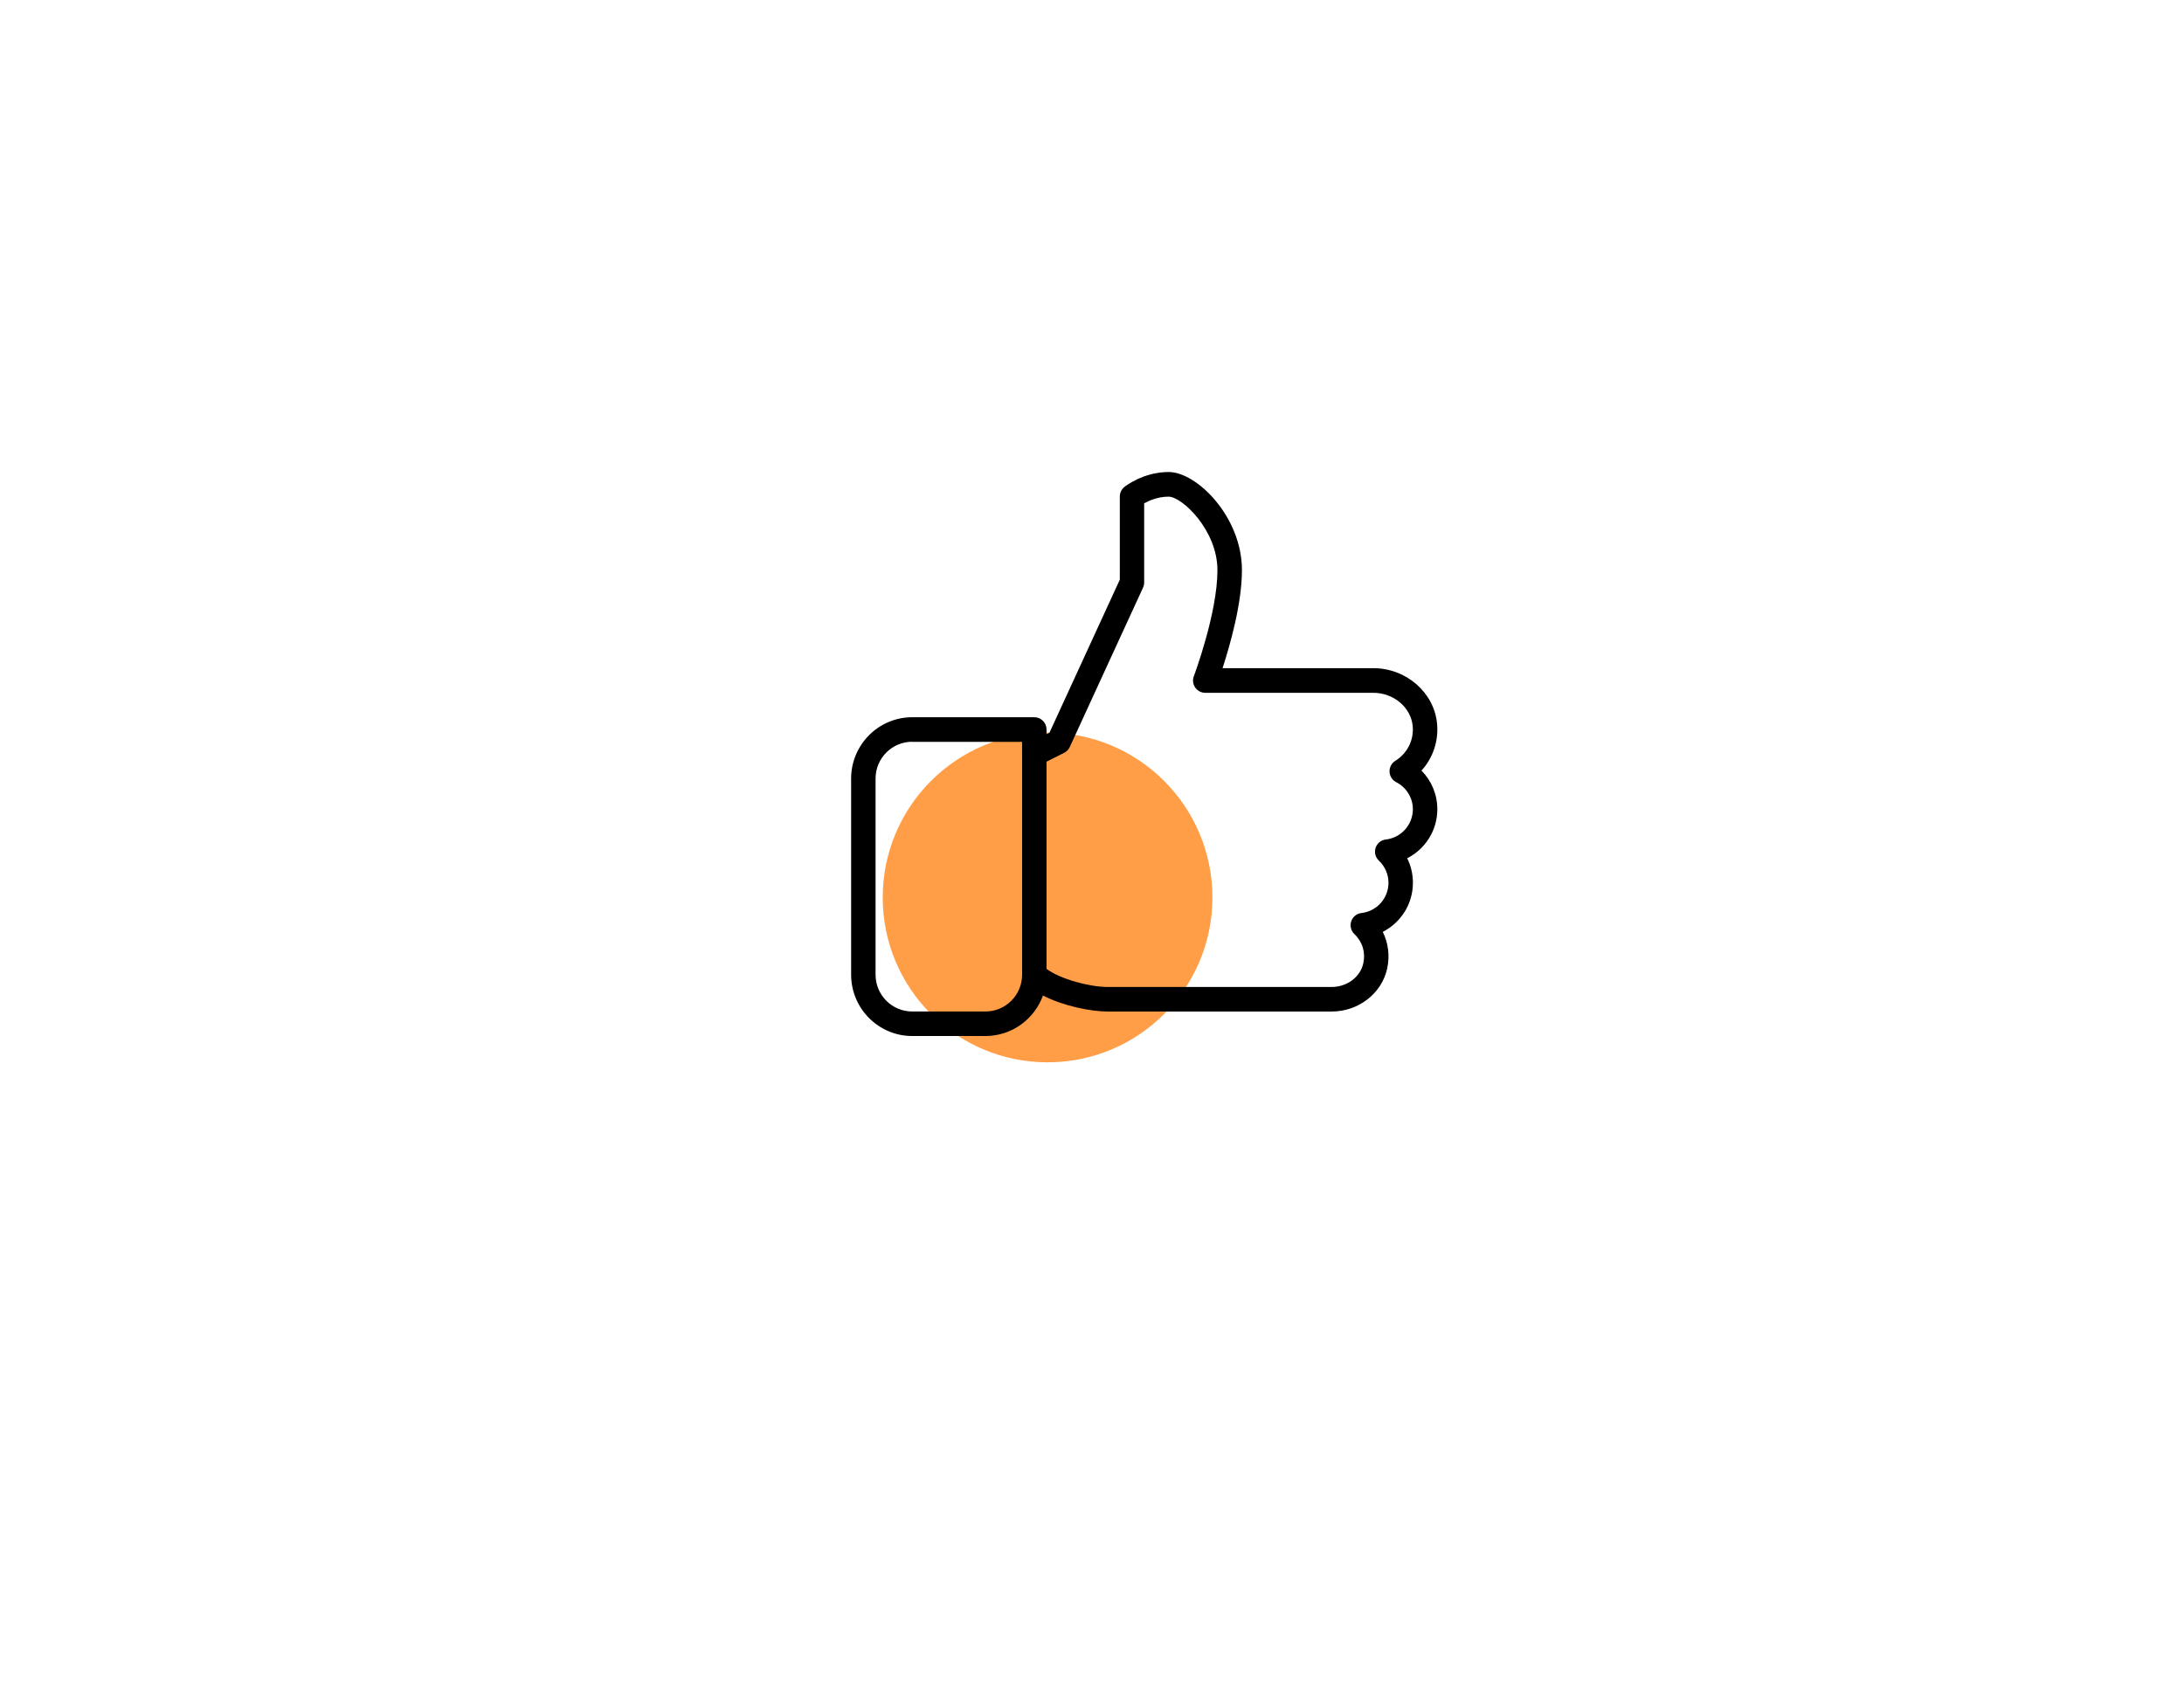
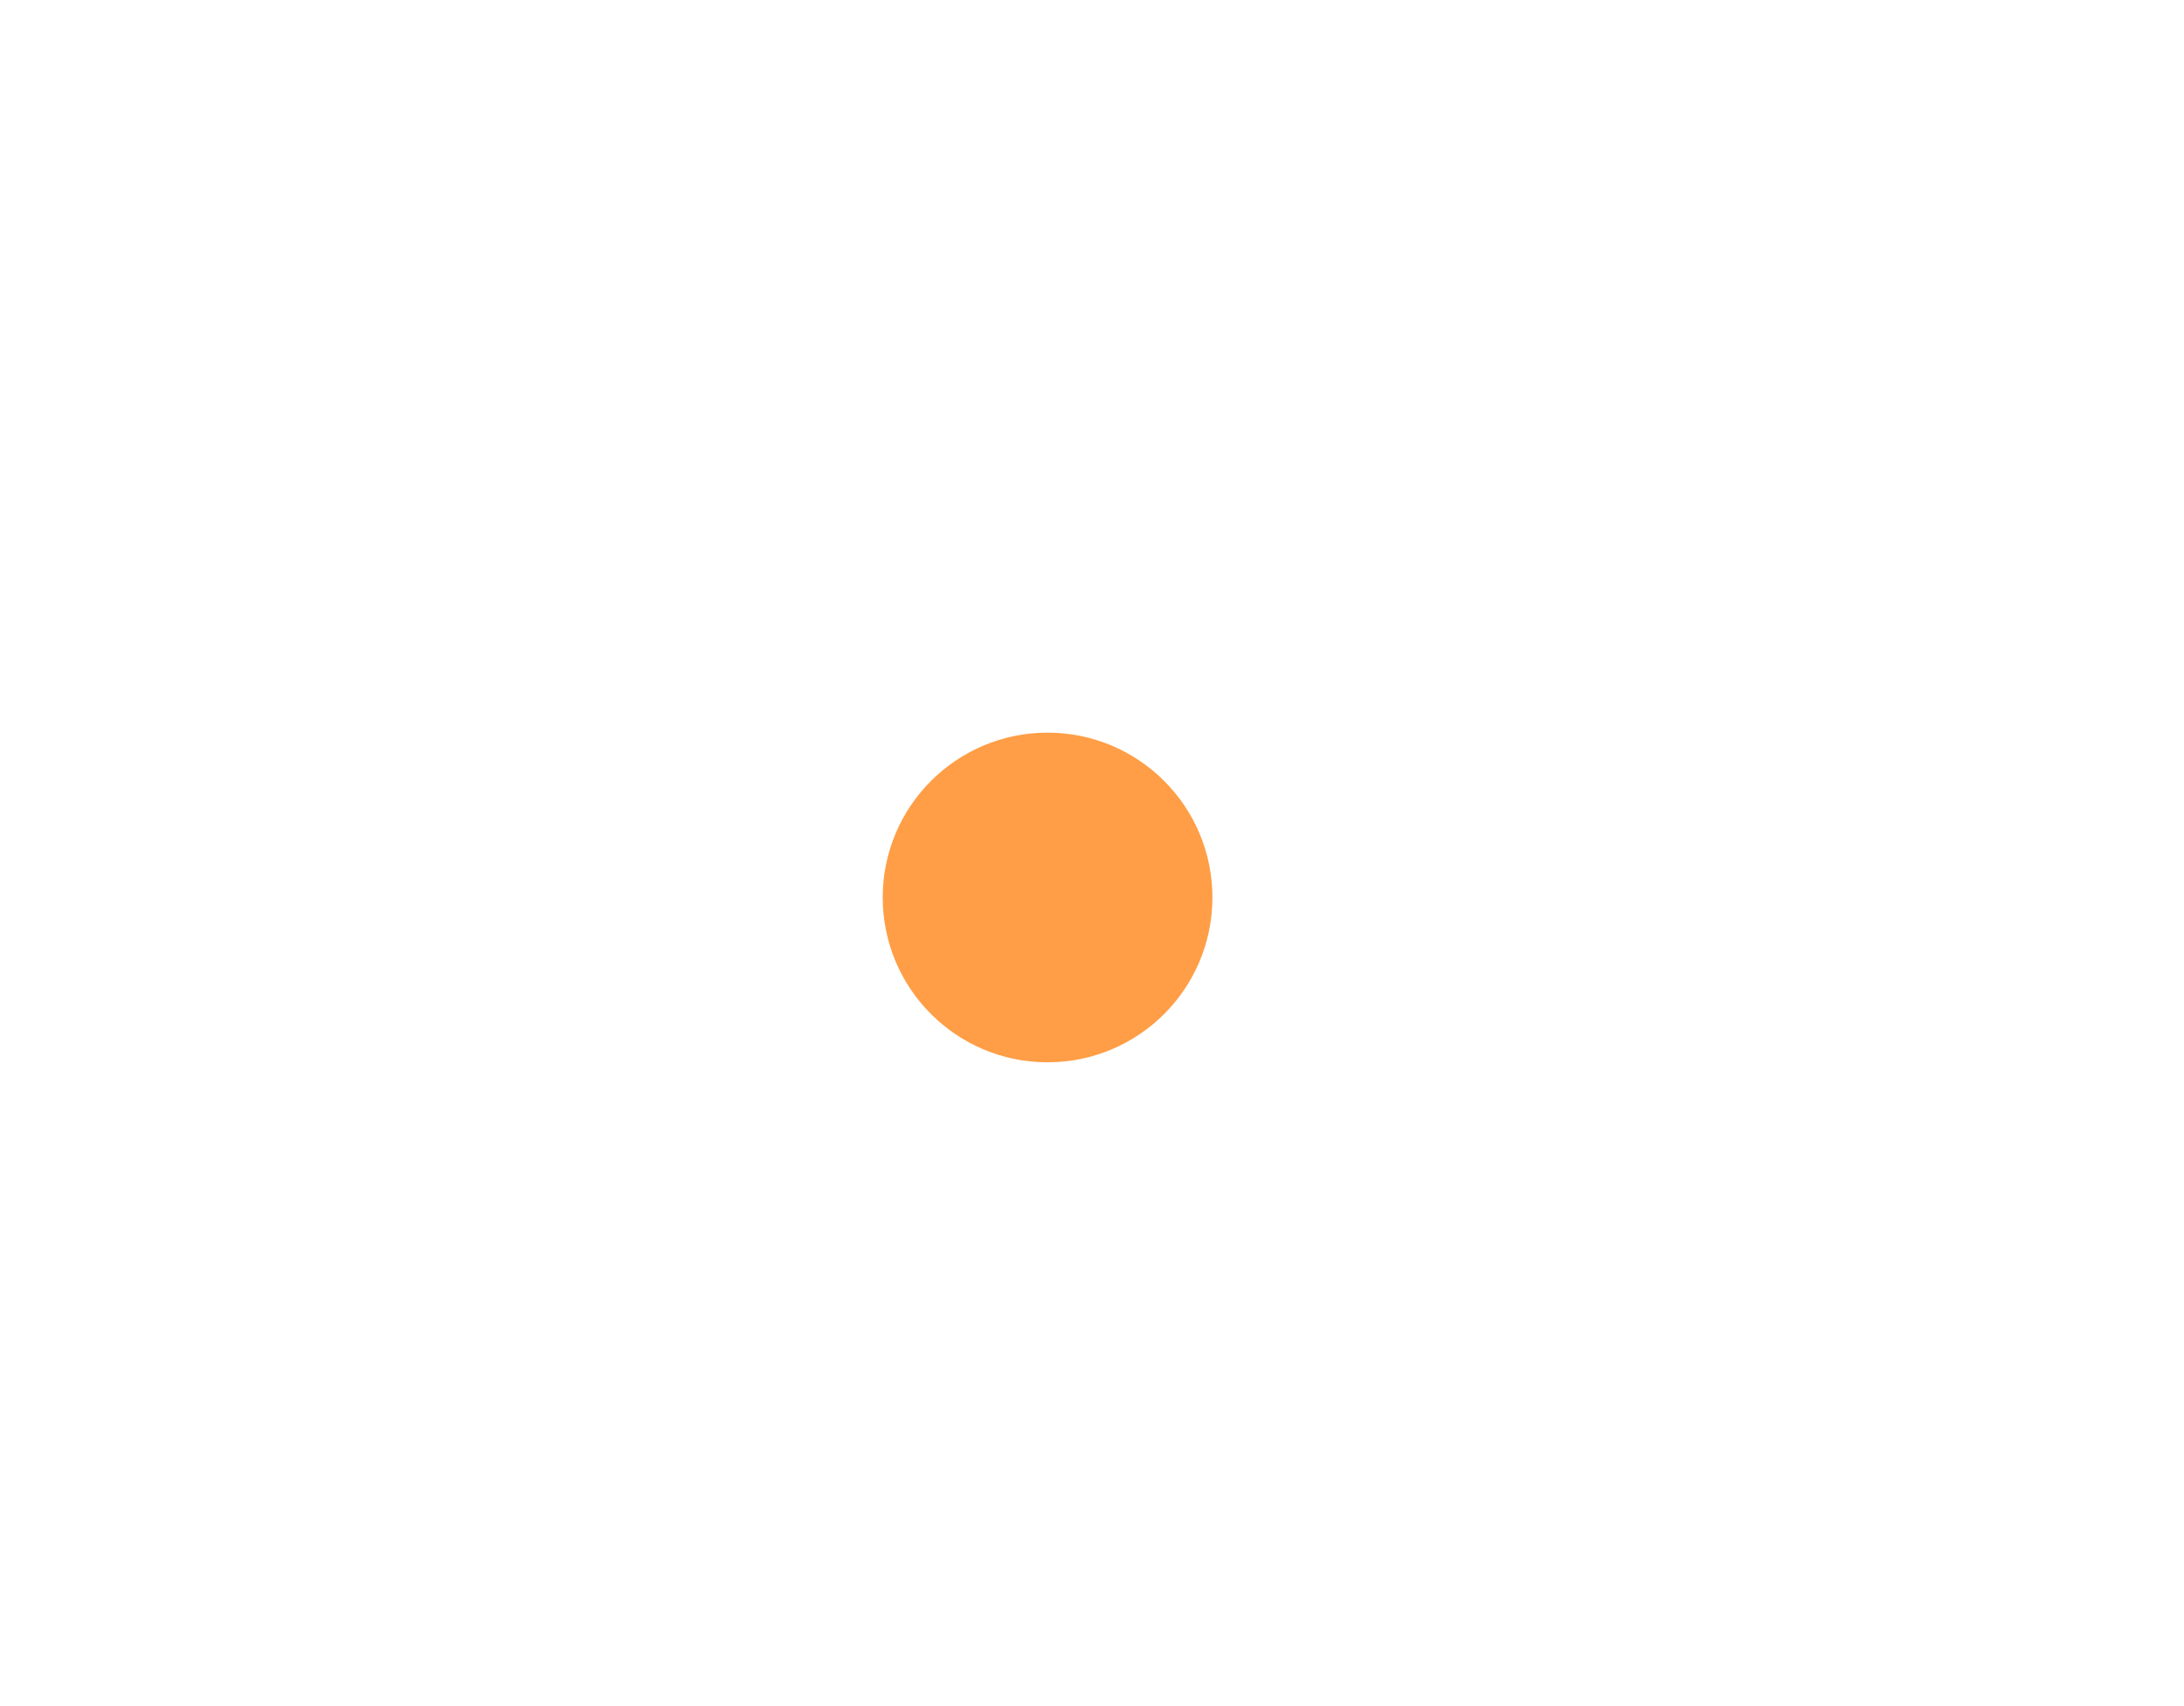
<svg xmlns="http://www.w3.org/2000/svg" width="768" zoomAndPan="magnify" viewBox="0 0 576 450" height="600" preserveAspectRatio="xMidYMid meet" version="1.0">
  <defs>
    <filter x="0%" y="0%" width="100%" height="100%" id="557079aba0">
      <feColorMatrix values="0 0 0 0 1 0 0 0 0 1 0 0 0 0 1 0 0 0 1 0" color-interpolation-filters="sRGB" />
    </filter>
    <mask id="4043faa31e">
      <g filter="url(#557079aba0)">
        <rect x="-57.6" width="691.2" fill="#000000" y="-45" height="540" fill-opacity="0.77" />
      </g>
    </mask>
    <clipPath id="9c073e7a91">
      <path d="M 0.805 0.242 L 87.758 0.242 L 87.758 87.195 L 0.805 87.195 Z M 0.805 0.242 " clip-rule="nonzero" />
    </clipPath>
    <clipPath id="e1820a9add">
      <path d="M 44.281 0.242 C 20.27 0.242 0.805 19.707 0.805 43.719 C 0.805 67.73 20.27 87.195 44.281 87.195 C 68.293 87.195 87.758 67.73 87.758 43.719 C 87.758 19.707 68.293 0.242 44.281 0.242 Z M 44.281 0.242 " clip-rule="nonzero" />
    </clipPath>
    <clipPath id="0750da6054">
      <rect x="0" width="88" y="0" height="88" />
    </clipPath>
    <clipPath id="3cbdb39eb7">
-       <path d="M 224.473 124.254 L 379.723 124.254 L 379.723 273.504 L 224.473 273.504 Z M 224.473 124.254 " clip-rule="nonzero" />
-     </clipPath>
+       </clipPath>
  </defs>
  <g mask="url(#4043faa31e)">
    <g transform="matrix(1, 0, 0, 1, 232, 193)">
      <g clip-path="url(#0750da6054)">
        <g clip-path="url(#9c073e7a91)">
          <g clip-path="url(#e1820a9add)">
            <path fill="#ff8210" d="M 0.805 0.242 L 87.758 0.242 L 87.758 87.195 L 0.805 87.195 Z M 0.805 0.242 " fill-opacity="1" fill-rule="nonzero" />
          </g>
        </g>
      </g>
    </g>
  </g>
  <g clip-path="url(#3cbdb39eb7)">
    <path fill="#000000" d="M 379.078 213.438 C 379.078 209.551 377.539 205.926 374.895 203.25 C 377.902 199.945 379.43 195.508 379.008 190.902 C 378.262 182.684 370.879 176.238 362.215 176.238 L 322.43 176.238 C 324.387 170.23 327.543 159.219 327.543 150.367 C 327.543 136.34 315.672 124.496 308.219 124.496 C 301.527 124.496 296.738 128.273 296.539 128.438 C 295.773 129.059 295.336 129.98 295.336 130.965 L 295.336 152.891 L 276.781 193.258 L 276.008 193.645 L 276.008 192.41 C 276.008 190.625 274.566 189.176 272.789 189.176 L 240.578 189.176 C 231.703 189.176 224.473 196.434 224.473 205.344 L 224.473 257.086 C 224.473 266 231.703 273.258 240.578 273.258 L 259.906 273.258 C 266.875 273.258 272.82 268.793 275.07 262.574 C 280.43 265.34 287.645 266.797 292.121 266.797 L 351.25 266.797 C 358.266 266.797 364.398 262.043 365.844 255.496 C 366.582 252.129 366.152 248.73 364.684 245.781 C 369.438 243.375 372.637 238.453 372.637 232.84 C 372.637 230.551 372.117 228.359 371.125 226.371 C 375.879 223.965 379.078 219.043 379.078 213.438 Z M 259.906 266.789 L 240.578 266.789 C 235.246 266.789 230.918 262.438 230.918 257.086 L 230.918 205.344 C 230.918 199.996 235.25 195.645 240.578 195.645 L 240.578 195.676 L 269.555 195.676 L 269.555 198.91 C 269.555 198.93 269.566 198.941 269.566 198.961 L 269.566 257.086 C 269.566 262.438 265.227 266.789 259.906 266.789 Z M 365.488 221.426 C 364.246 221.566 363.195 222.414 362.801 223.609 C 362.41 224.801 362.73 226.121 363.645 226.98 C 365.289 228.539 366.191 230.621 366.191 232.848 C 366.191 236.922 363.125 240.355 359.051 240.82 C 357.809 240.965 356.758 241.812 356.367 243.008 C 355.973 244.199 356.297 245.516 357.211 246.379 C 359.336 248.387 360.188 251.207 359.547 254.102 C 358.754 257.703 355.266 260.32 351.246 260.32 L 292.113 260.32 C 287.328 260.32 279.625 258.246 276.008 255.547 L 276.008 200.895 L 280.652 198.566 C 281.305 198.238 281.828 197.695 282.137 197.027 L 301.461 154.988 C 301.656 154.566 301.758 154.102 301.758 153.637 L 301.758 132.758 C 303.098 132.012 305.422 130.996 308.199 130.996 C 311.73 130.996 321.082 139.812 321.082 150.402 C 321.082 161.777 314.918 178.195 314.855 178.355 C 314.48 179.344 314.609 180.465 315.215 181.336 C 315.82 182.211 316.805 182.734 317.867 182.734 L 362.195 182.734 C 367.566 182.734 372.129 186.59 372.582 191.516 C 372.922 195.203 371.168 198.711 368 200.668 C 367.008 201.277 366.43 202.383 366.473 203.547 C 366.512 204.711 367.184 205.758 368.219 206.297 C 370.938 207.691 372.625 210.434 372.625 213.449 C 372.617 217.523 369.551 220.957 365.488 221.426 Z M 365.488 221.426 " fill-opacity="1" fill-rule="nonzero" />
  </g>
</svg>